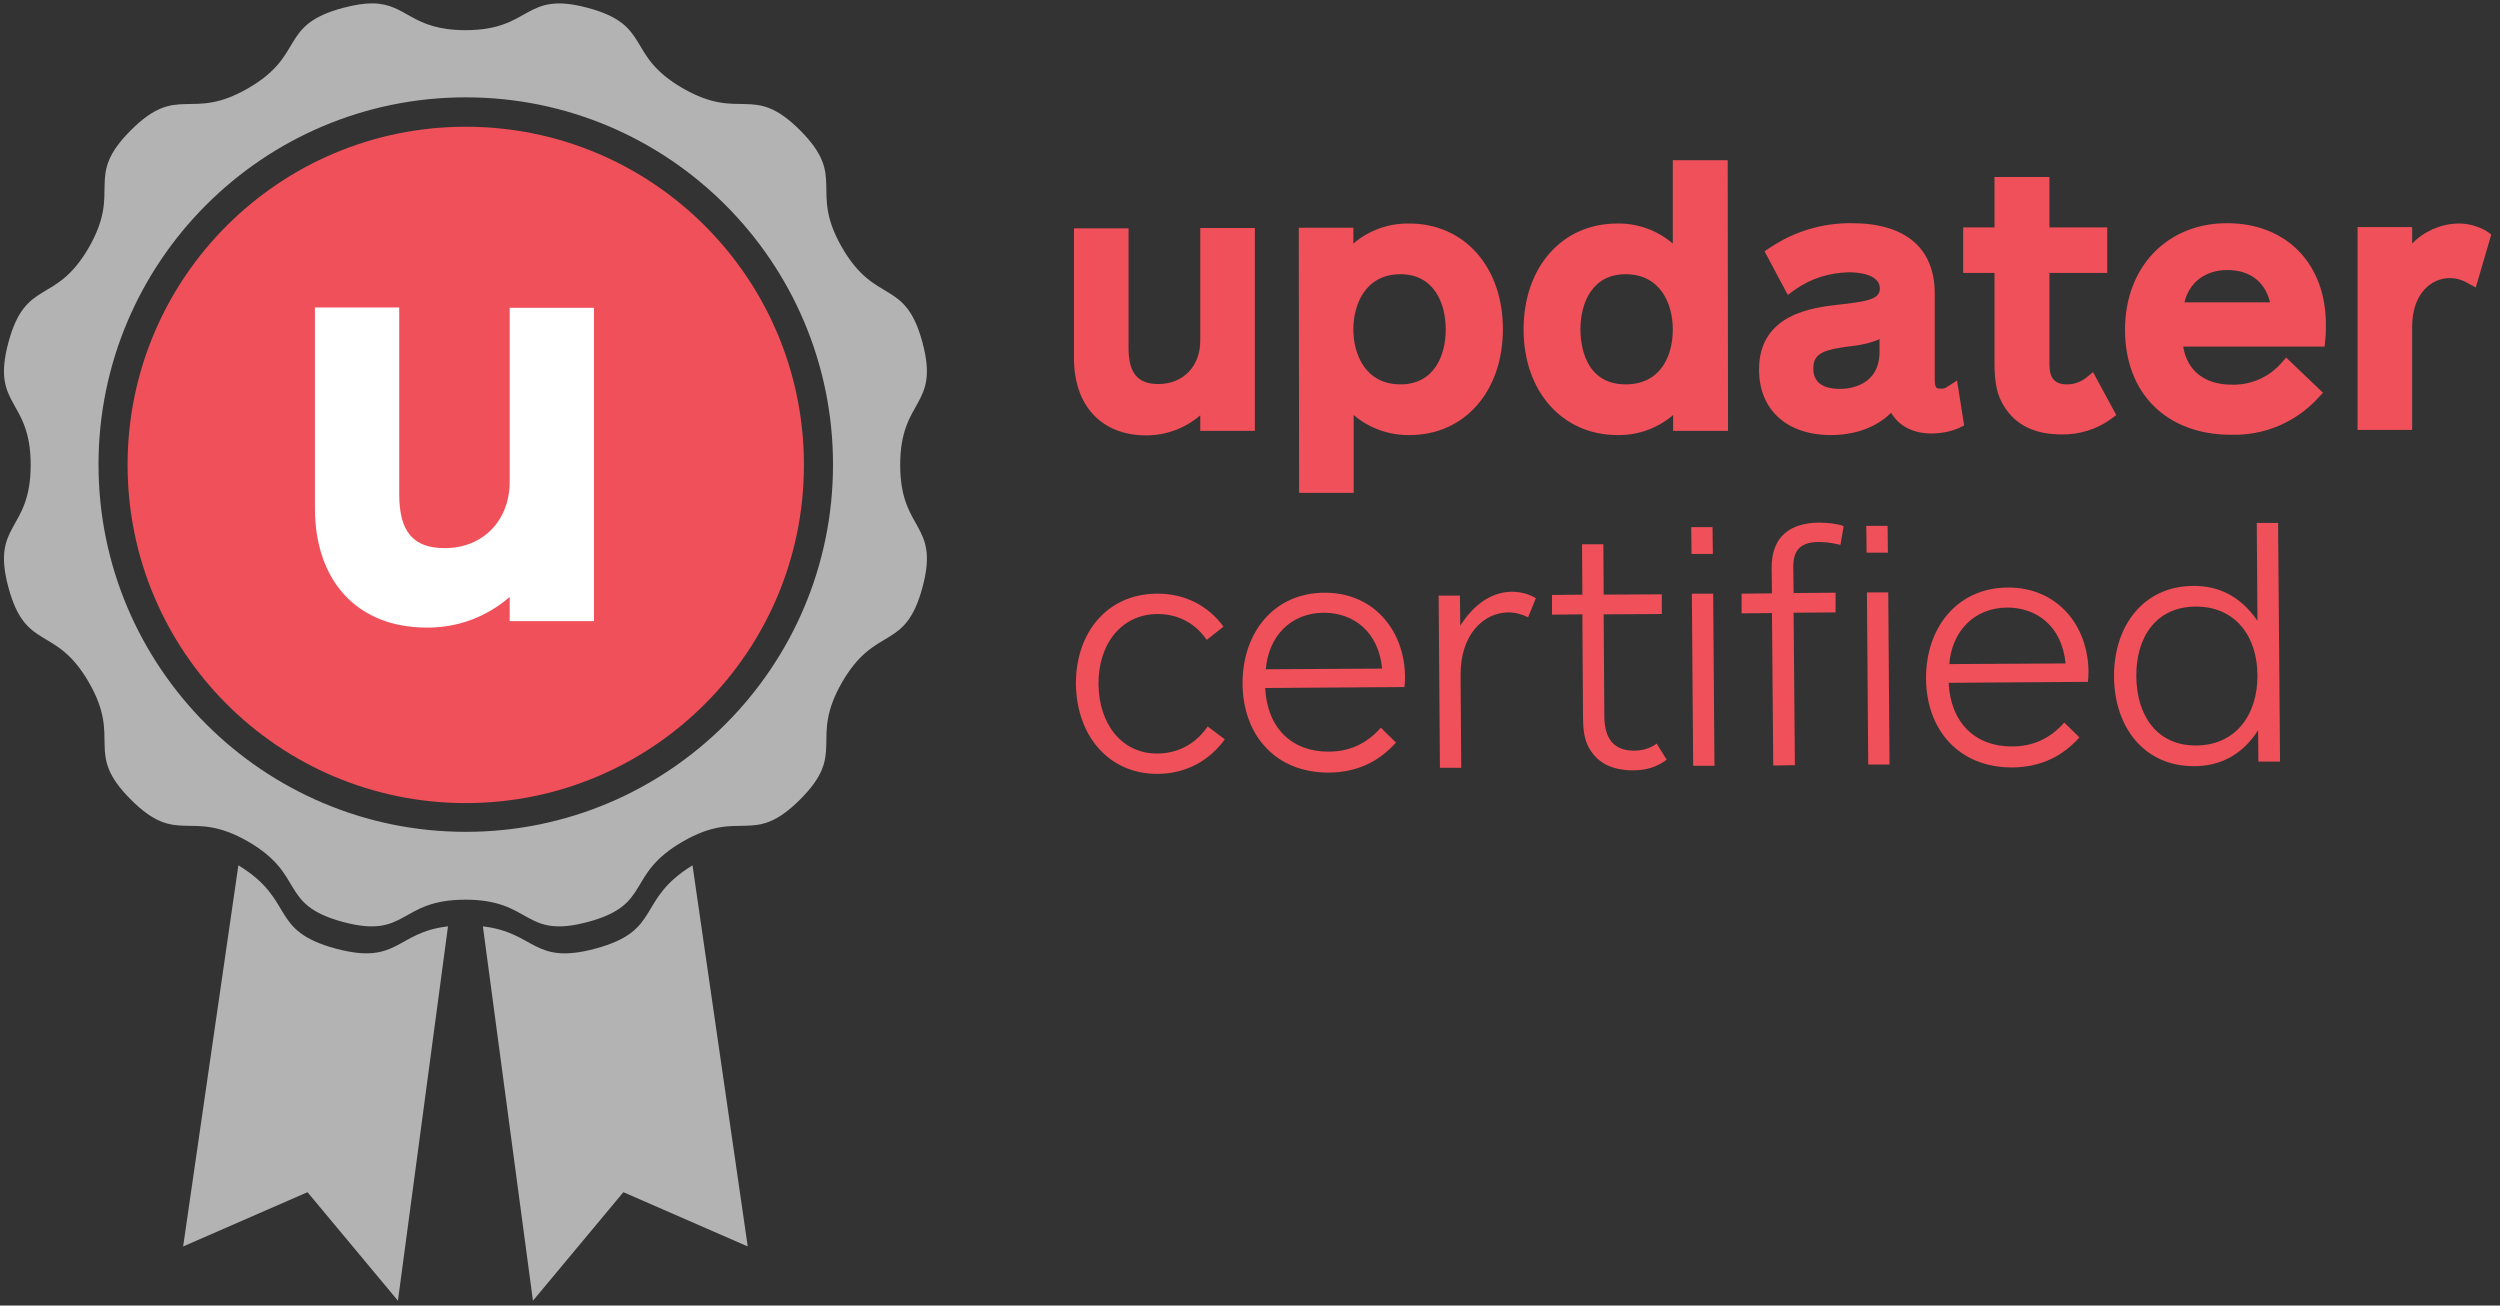
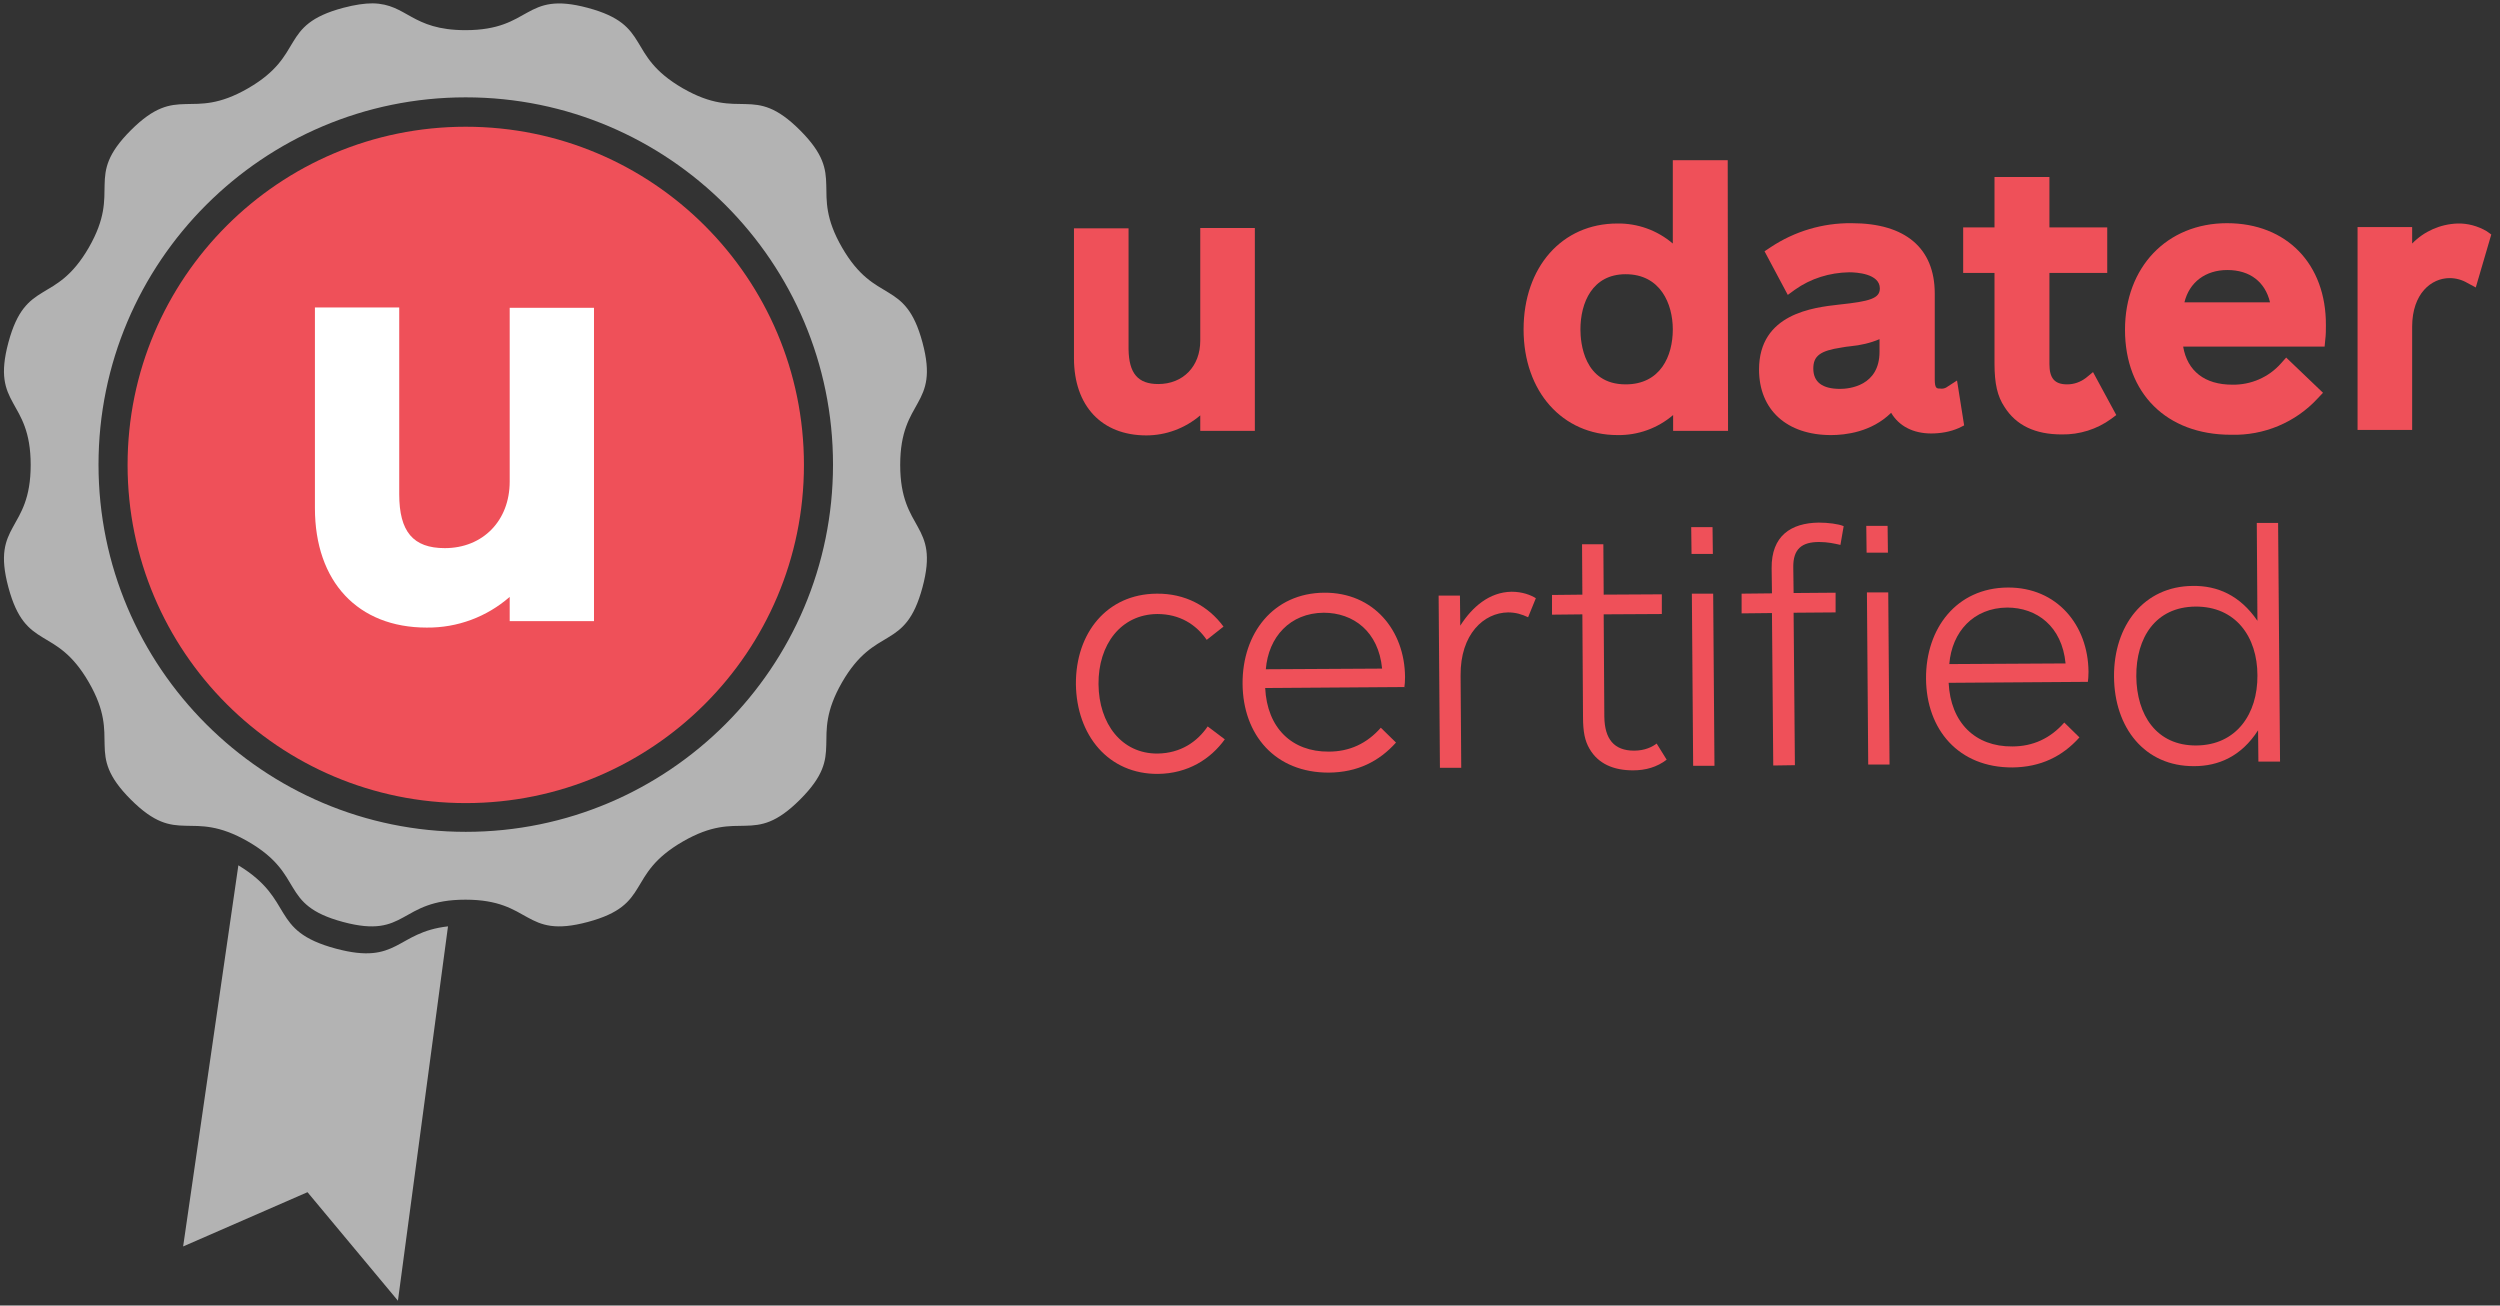
<svg xmlns="http://www.w3.org/2000/svg" version="1.1" id="Layer_1" x="0px" y="0px" viewBox="0 0 774 404.2" style="enable-background:new 0 0 774 404.2;" xml:space="preserve">
  <rect x="0" y="0" width="774" height="404.2" fill="#333333" stroke="none" />
  <style type="text/css">
	.st0{fill:#EF5059;}
	.st1{fill:#B3B3B3;}
	.st2{fill:#FFFFFF;}
</style>
  <g>
    <g id="b41ee804-6a46-45aa-8dfc-4b5e4907d764_3_">
      <g>
        <path class="st0" d="M371.6,105.5c0,7.9-5.3,13.4-13,13.4c-6.3,0-9.1-3.3-9.2-10.8l0-37.4l-16.9,0l0,40.2     c0,14.8,8.6,23.9,22.4,23.9c6.1,0,12-2.2,16.7-6.2l0,4.8l16.9,0l0-62.8l-16.9,0L371.6,105.5z" />
-         <path class="st0" d="M436.3,69.2c-6.4-0.1-12.5,2.1-17.3,6.2l0-4.9l-16.9,0l0.1,82.1l16.9,0l0-24.1c4.8,4.1,11,6.3,17.3,6.2     c17,0,28.9-13.5,28.9-32.8C465.3,82.7,453.4,69.2,436.3,69.2z M447.6,102c0,8.2-3.7,17-14,17c-10.8,0-14.6-9.2-14.6-17     c0-7.9,3.8-17.1,14.6-17.1C443.9,84.9,447.6,93.8,447.6,102L447.6,102z" />
        <path class="st0" d="M517.9,75.4c-4.8-4.1-10.9-6.3-17.2-6.2c-17.1,0-29,13.5-29,32.8c0,19.2,12,32.7,29.1,32.7     c6.3,0.1,12.4-2.1,17.2-6.2l0,4.9l17,0l-0.1-83.8l-17,0L517.9,75.4z M517.9,102c0,8.2-3.8,17-14.6,17c-13,0-14-13-14-17     c0-8.3,3.7-17.1,14-17.1C514.1,84.9,517.9,94.1,517.9,102L517.9,102z" />
        <path class="st0" d="M602.5,120c-0.6,0.3-1.2,0.4-1.8,0.3c-1.1,0-1.7,0-1.7-2.9l0-26.5c0-14.1-9.1-21.8-25.7-21.8     c-9-0.1-17.7,2.5-25.2,7.5l-1.8,1.2l7.2,13.5l2.2-1.6c4.9-3.5,10.8-5.3,16.8-5.4c2.2,0,9.5,0.4,9.5,5c0,3.1-3.1,4-12.6,5     c-8,0.9-24.8,2.8-24.8,20.1c0,12.5,8.6,20.3,22.3,20.3c4.4,0,12.5-0.9,18.6-6.9c2.4,4.1,6.8,6.4,12.4,6.4c2.9,0,5.9-0.5,8.6-1.7     l1.6-0.8l-2.2-13.9L602.5,120z M581.9,105l0,3.9c0,10.6-9.4,11.5-12.2,11.5c-5.5,0-8.3-2.1-8.3-6.3c0-3.9,2.1-5.5,8.7-6.5     c1-0.2,1.9-0.3,2.8-0.4C576,106.9,579.1,106.2,581.9,105z" />
        <path class="st0" d="M645.8,117c-1.7,1.3-3.7,2-5.8,2c-3.9,0-5.5-1.9-5.5-6.3l0-28.2l17.9,0l0-14.1l-17.9,0l0-15.6l-17,0l0,15.6     l-9.7,0l0,14.1l9.7,0l0,28.1c0,6.2,0.9,10.1,3.1,13.4c3.6,5.7,9.5,8.5,17.7,8.5c5.5,0.1,10.9-1.6,15.3-4.8l1.6-1.2l-7.2-13.3     L645.8,117z" />
        <path class="st0" d="M689.5,69.1c-18.6,0-31.6,13.6-31.6,33c0,19.7,12.9,32.5,32.8,32.5c10.2,0.3,20-3.8,26.9-11.3l1.6-1.7     l-11.4-10.9l-1.6,1.8c-3.8,4.3-9.3,6.7-15.1,6.6c-8.5,0-13.9-4.2-15.2-11.8l43.8,0l0.2-2.1c0.2-1.5,0.2-3,0.2-4.5     C720.2,81.7,707.9,69.1,689.5,69.1z M702.8,93.6l-26.5,0c1.5-6.2,6.5-10,13.3-10C696.6,83.6,701.3,87.3,702.8,93.6z" />
        <path class="st0" d="M769.9,71.6c-2.7-1.6-5.9-2.5-9.1-2.4c-5.3,0.2-10.3,2.4-14,6.2l0-5.1l-16.9,0l0,62.8l16.9,0l0-31.9     c0-10.4,6-15.1,11.6-15.1c1.9,0,3.8,0.5,5.5,1.5l2.6,1.4l4.8-16.4L769.9,71.6z" />
      </g>
    </g>
    <g>
      <path class="st0" d="M379.2,228.9c-4.4,6.1-11.4,10.6-20.7,10.7c-15.3,0.1-25.2-11.9-25.4-27.8c-0.1-15.8,9.6-27.9,25-28    c8.8-0.1,16,3.8,20.7,10.2l-5.2,4.1c-3.3-4.8-8.4-8-15.3-8c-11.3,0.1-18.3,9.5-18.2,21.7c0.1,12.3,7.2,21.6,18.3,21.5    c7.2-0.1,12.3-3.7,15.5-8.4L379.2,228.9z" />
      <path class="st0" d="M434.8,212.7l-43.1,0.3c0.6,12.4,8.3,19.8,19.7,19.7c6.4,0,11.8-2.5,16.1-7.4l4.7,4.6    c-5.3,5.9-12,9.2-20.7,9.3c-16.7,0.1-26.7-11.7-26.8-27.5c-0.1-15.6,9.5-28.1,25.3-28.2c15.2-0.1,24.9,11.6,25,26.1    C435,211.1,434.9,212,434.8,212.7z M427.9,207c-1.1-11.5-8.9-17.3-18.1-17.3c-10.4,0.1-17.1,7.5-17.9,17.5L427.9,207z" />
      <path class="st0" d="M473.1,191.1c-1.9-0.9-3.8-1.5-6.2-1.5c-7.5,0.1-14.8,6.7-14.7,19.5l0.2,28.6l-6.6,0l-0.4-53.3l6.6,0l0.1,9.3    c3.7-5.8,9-10.4,15.9-10.5c3.3,0,5.9,1,7.5,2L473.1,191.1z" />
      <path class="st0" d="M516,235.2c-3,2.3-6.5,3.3-10.4,3.3c-6,0-10.8-2-13.5-6.7c-1.4-2.4-2-5.1-2-9.9l-0.2-31.7l-9.4,0.1l0-6.1    l9.4-0.1l-0.1-15.6l6.6,0l0.1,15.6l18-0.1l0,6.1l-18,0.1l0.2,31.7c0.1,6.9,3,10.5,9.2,10.5c3.4,0,5.7-1.2,7-2.2L516,235.2z" />
      <path class="st0" d="M523.7,171.5l-0.1-8.3l6.6,0l0.1,8.3L523.7,171.5z M524.2,237.1l-0.4-53.3l6.6,0l0.4,53.3L524.2,237.1z" />
      <path class="st0" d="M569.8,168.7c-1.8-0.4-3.9-0.9-6.6-0.9c-5.3,0-8.1,2.1-8,7.9l0.1,7.9l13-0.1l0,6.1l-13,0.1l0.4,47.2L549,237    l-0.4-47.2l-9.4,0.1l0-6.1l9.4-0.1l-0.1-7.8c-0.1-10,6-14,14.6-14.1c2.8,0,6.1,0.4,7.7,1.1L569.8,168.7z M577.9,171.1l-0.1-8.3    l6.6,0l0.1,8.3L577.9,171.1z M578.4,236.7l-0.4-53.3l6.6,0l0.4,53.3L578.4,236.7z" />
      <path class="st0" d="M646.4,211.1l-43.1,0.3c0.6,12.4,8.3,19.8,19.7,19.7c6.4,0,11.8-2.5,16.1-7.4l4.7,4.6    c-5.3,5.9-12,9.2-20.7,9.3c-16.7,0.1-26.7-11.7-26.8-27.5c-0.1-15.6,9.5-28.1,25.3-28.2c15.2-0.1,24.9,11.6,25,26.1    C646.6,209.5,646.5,210.4,646.4,211.1z M639.5,205.4c-1.1-11.5-8.9-17.3-18.1-17.3c-10.4,0.1-17.1,7.5-17.9,17.5L639.5,205.4z" />
      <path class="st0" d="M699.2,235.8l-0.1-9.7c-5.2,8.1-12.3,11.1-19.8,11.1c-15.3,0.1-24.7-11.9-24.8-27.7    c-0.1-15.8,9.2-28,24.4-28.1c7.6-0.1,14.6,2.9,20,10.8l-0.2-30.3l6.6,0l0.6,73.9L699.2,235.8z M679.7,187.8    c-12.3,0.1-18.4,9.6-18.3,21.6c0.1,11.9,6.2,21.5,18.6,21.4s19-9.8,18.9-21.7C698.9,197.1,692.1,187.7,679.7,187.8z" />
    </g>
    <path class="st1" d="M104,293.7c-20.9-5.6-12.4-15-30.2-25.8l-17.1,118l38.5-16.8l28,33.6l15.5-115.9   C122.6,288.6,123.4,298.9,104,293.7z" />
    <g transform="translate(0,-952.362)">
      <path class="st1" d="M115.4,953.4c-2.5,0-5.4,0.4-9.2,1.4c-20.1,5.4-11.4,14.5-29.4,24.9c-18,10.4-21.6-1.7-36.3,13    c-14.7,14.7-2.6,18.2-13,36.3c-10.4,18-19.5,9.3-24.9,29.4c-5.4,20.1,6.9,17.1,6.9,37.9c0,20.8-12.3,17.8-6.9,37.9    c5.4,20.1,14.5,11.4,24.9,29.4c10.4,18-1.7,21.6,13,36.3c14.7,14.7,18.2,2.6,36.3,13c18,10.4,9.3,19.5,29.4,24.9    s17.1-6.9,37.9-6.9s17.8,12.3,37.9,6.9c20.1-5.4,11.4-14.5,29.4-24.9c18-10.4,21.6,1.7,36.3-13c14.7-14.7,2.6-18.2,13-36.3    c10.4-18,19.5-9.3,24.9-29.4c5.4-20.1-6.9-17.1-6.9-37.9c0-20.8,12.3-17.8,6.9-37.9c-5.4-20.1-14.5-11.4-24.9-29.4    c-10.4-18,1.7-21.6-13-36.3c-14.7-14.7-18.2-2.6-36.3-13c-18-10.4-9.3-19.5-29.4-24.9c-20.1-5.4-17.1,6.9-37.9,6.9    C127.3,961.7,126.1,953.6,115.4,953.4z M144.2,982.5c62.8,0,113.7,51,113.7,113.7c0,62.8-51,113.7-113.7,113.7    s-113.7-51-113.7-113.7C30.5,1033.5,81.4,982.5,144.2,982.5z" />
      <circle class="st0" cx="144.2" cy="1096.3" r="104.7" />
    </g>
    <g>
      <path class="st2" d="M157.8,149.1c0,12.1-8.3,20.6-20.1,20.6c-9.8,0-14.1-5.1-14.1-16.7V95.2H97.5v62.1c0,22.8,13.3,37,34.6,37    c9.5,0.1,18.6-3.3,25.7-9.5v7.5h26.1v-97h-26.1V149.1z" />
    </g>
-     <path class="st1" d="M184.3,293.7c-19.3,5.2-18.5-5-34.8-6.9L165,402.7l28-33.6l38.5,16.8l-17.1-118   C196.8,278.7,205.2,288.1,184.3,293.7z" />
  </g>
</svg>